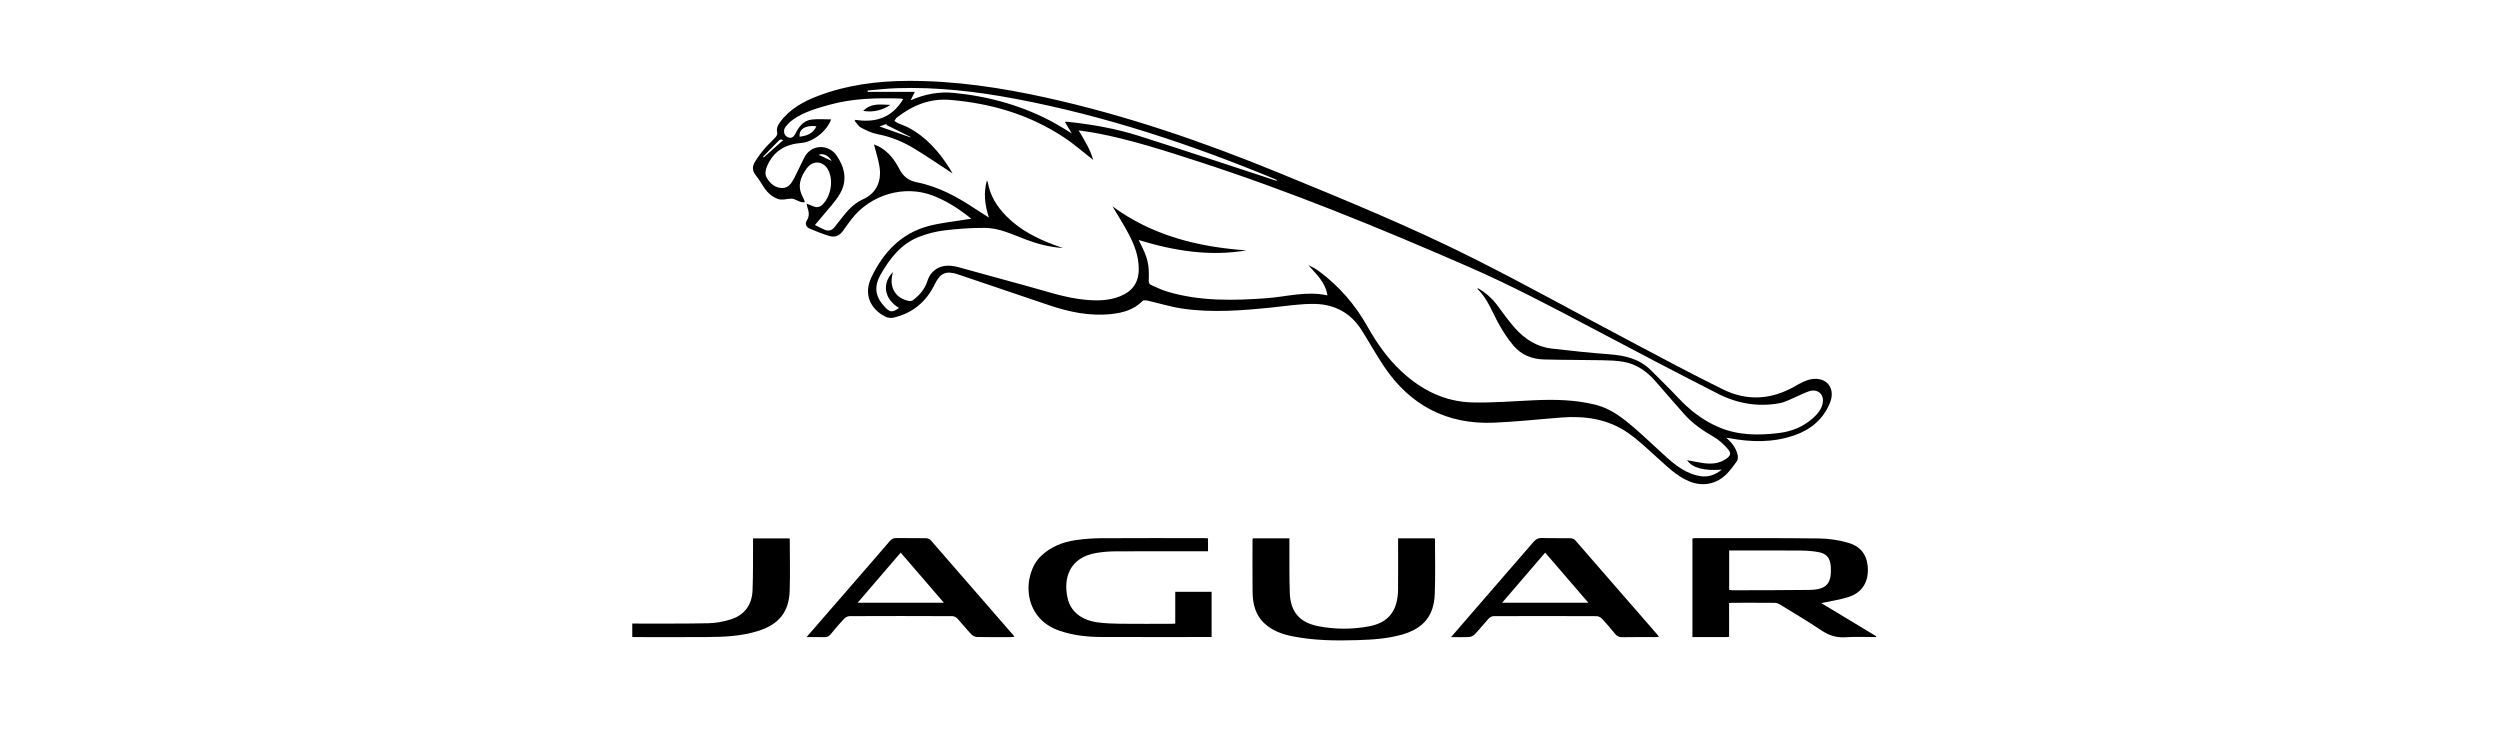
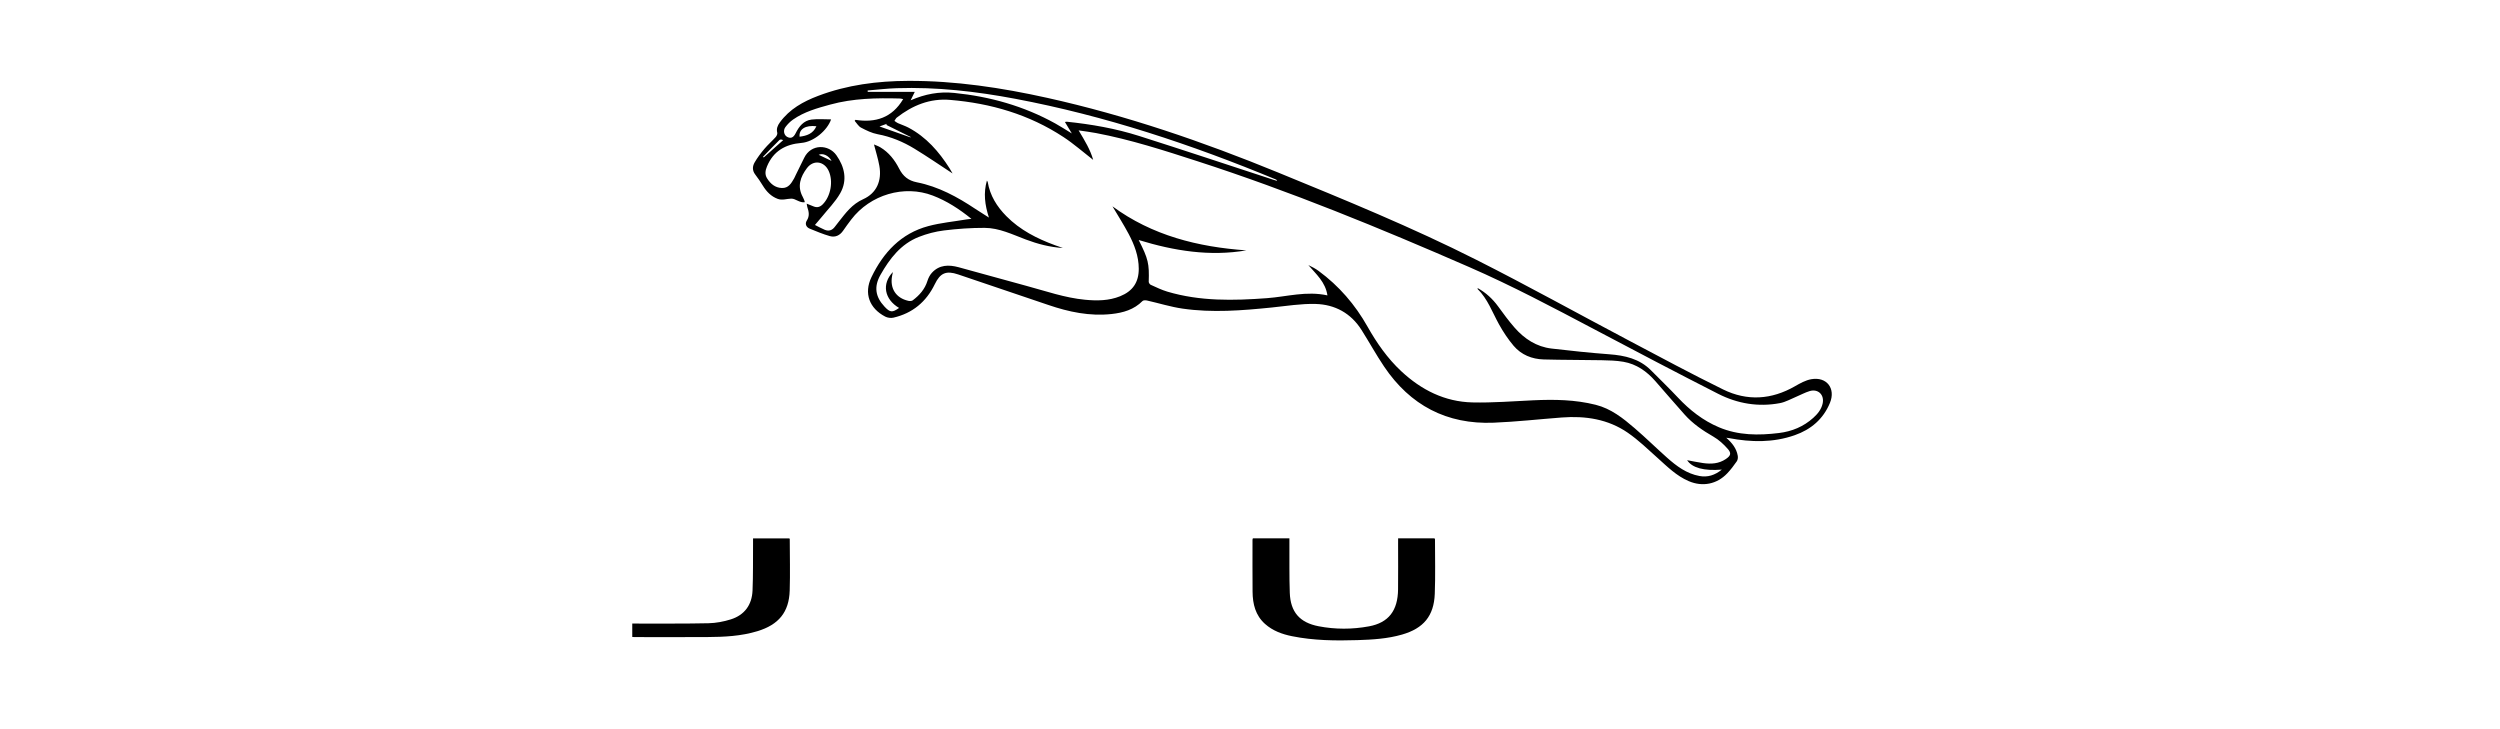
<svg xmlns="http://www.w3.org/2000/svg" viewBox="6799.966 1388.32 340.158 99.213">
  <path d="m6932.14 1418.096c-1.684-1.363-3.364-2.44-5.249-3.164-3.902-1.498-8.522-.129-11.111 3.268-.378.496-.745 1-1.099 1.513-.45.653-1.084.94-1.821.728-.926-.266-1.822-.642-2.717-1.007-.504-.206-.676-.672-.399-1.105.4-.624.282-1.201.074-1.816-.042-.123-.049-.257-.09-.483.368.148.662.266.957.384.472.187.862.073 1.218-.284 1.099-1.103 1.469-3.157.809-4.572-.616-1.322-2.081-1.527-2.958-.353-.878 1.176-1.351 2.467-.56 3.912.103.187.174.391.255.589.012.03-.005.072-.011.133-.682.088-1.235-.496-1.788-.492-.611.004-1.24.267-1.869.032-.896-.334-1.519-.983-2.012-1.786-.322-.525-.667-1.04-1.043-1.526-.421-.544-.386-1.124-.085-1.644.377-.652.839-1.264 1.325-1.842.475-.565 1.039-1.054 1.535-1.603.135-.15.266-.422.222-.591-.145-.556.046-.992.354-1.415 1.314-1.809 3.182-2.839 5.206-3.607 3.946-1.498 8.06-2.025 12.26-2.041 6.405-.024 12.692.929 18.92 2.312 10.779 2.394 21.175 5.965 31.384 10.148 9.113 3.735 18.232 7.46 27.025 11.901 6.966 3.518 13.794 7.307 20.695 10.953 4.267 2.255 8.519 4.544 12.85 6.672 3.278 1.61 6.585 1.399 9.779-.437.698-.401 1.448-.822 2.222-.957 2.091-.364 3.344 1.252 2.537 3.219-.904 2.203-2.574 3.625-4.798 4.402-2.936 1.027-5.927.968-8.938.395-.073-.014-.148-.02-.373-.049.829.725 1.398 1.482 1.565 2.457.041.237.003.552-.128.742-.398.574-.824 1.139-1.304 1.645-1.406 1.482-3.357 1.865-5.24 1.059-1.667-.713-2.922-1.975-4.242-3.16-1.316-1.181-2.601-2.425-4.048-3.425-2.692-1.859-5.777-2.318-8.987-2.075-3.088.234-6.171.584-9.264.708-6.383.257-11.362-2.365-14.916-7.651-1.085-1.614-2.025-3.325-3.065-4.97-1.443-2.284-3.618-3.461-6.238-3.535-1.99-.056-3.995.282-5.989.484-4.039.409-8.084.737-12.125.149-1.628-.237-3.217-.739-4.828-1.101-.196-.044-.501-.05-.615.066-1.166 1.181-2.643 1.601-4.221 1.772-2.97.322-5.808-.281-8.599-1.234-4.087-1.395-8.18-2.772-12.271-4.154-1.617-.546-2.428-.21-3.167 1.317-1.166 2.41-3.03 3.968-5.647 4.568-.342.078-.788.017-1.101-.145-2.166-1.122-2.931-3.173-1.879-5.362 1.615-3.36 4.016-5.955 7.739-6.953 1.684-.451 3.445-.614 5.171-.905.183-.03.368-.045.693-.084zm-9.287-16.292c-.229-.045-.322-.077-.416-.08-3.202-.089-6.392-.029-9.511.826-1.766.484-3.536.974-5.061 2.043-.391.274-.743.633-1.03 1.016-.344.459-.196 1.097.229 1.331.494.272.861.112 1.164-.497.46-.926 1.086-1.724 2.168-1.856.875-.107 1.773-.022 2.652-.022-.538 1.531-2.384 3.063-4.034 3.2-2.188.181-3.819 1.108-4.687 3.193-.228.546-.32 1.1.008 1.625.463.741 1.083 1.282 2.014 1.316.898.033 1.274-.629 1.651-1.278.088-.151.152-.316.229-.473.386-.786.775-1.569 1.159-2.356.937-1.921 3.32-1.851 4.38-.352 1.126 1.592 1.522 3.404.527 5.165-.678 1.2-1.699 2.208-2.572 3.296-.282.351-.582.687-.874 1.029.441.221.873.466 1.327.655.557.232 1.026.075 1.386-.414.173-.235.357-.463.538-.692.942-1.193 1.796-2.376 3.317-3.059 1.83-.821 2.553-2.509 2.197-4.526-.172-.975-.479-1.926-.733-2.919.25.111.579.217.868.39 1.157.694 1.958 1.728 2.556 2.9.524 1.029 1.236 1.629 2.416 1.861 2.932.577 5.511 1.989 7.974 3.631.557.371 1.127.722 1.827 1.168-.56-1.74-.762-3.343-.276-5.032.061.104.106.149.114.2.308 1.839 1.248 3.339 2.533 4.639 1.861 1.884 4.16 3.05 6.613 3.952.182.067.367.127.55.191.176.062.351.126.526.189-1.761-.109-3.427-.548-5.053-1.159-1.819-.683-3.607-1.571-5.588-1.58-1.844-.008-3.699.127-5.531.351-1.164.143-2.338.452-3.431.883-2.446.967-3.959 2.95-5.211 5.155-.905 1.593-.717 2.976.542 4.322.76.813 1.057.84 1.984.184-2.003-1.179-2.387-3.28-.84-4.886-.046.221-.084.39-.115.56-.302 1.685.539 2.978 2.205 3.358.19.043.462.043.603-.063.917-.689 1.656-1.516 2.008-2.652.122-.393.329-.796.604-1.098 1.011-1.108 2.304-1.115 3.623-.761 3.08.828 6.145 1.709 9.225 2.535 2.646.711 5.245 1.632 7.998 1.893 1.621.154 3.231.146 4.776-.48 1.713-.694 2.53-1.899 2.525-3.741-.004-1.703-.59-3.251-1.367-4.72-.687-1.297-1.482-2.537-2.209-3.768 5.386 3.964 11.617 5.529 18.217 5.991-4.982.852-9.818.069-14.651-1.41 1.304 2.57 1.448 3.208 1.366 5.677-.004.14.141.359.272.418.743.335 1.484.699 2.262.93 4.45 1.324 8.998 1.229 13.562.887 2.702-.202 5.371-1.005 8.22-.376-.274-1.828-1.549-2.893-2.598-4.126.484.232.962.477 1.389.791 2.774 2.037 4.972 4.587 6.66 7.579 1.261 2.233 2.713 4.32 4.6 6.079 2.731 2.545 5.918 4.152 9.678 4.239 2.759.064 5.527-.164 8.289-.29 2.851-.131 5.681-.09 8.476.611 2.102.527 3.726 1.828 5.306 3.185 1.507 1.293 2.924 2.691 4.409 4.01 1.289 1.145 2.66 2.177 4.418 2.496 1.108.201 2.084-.105 3.034-.871-2.455.2-4.043-.244-4.72-1.282.724.132 1.445.289 2.173.392 1.083.152 2.141.097 3.088-.545.659-.446.795-.782.28-1.37-.565-.646-1.232-1.26-1.971-1.684-1.451-.832-2.807-1.759-3.92-3.009-1.333-1.498-2.643-3.016-3.961-4.527-1.173-1.343-2.578-2.338-4.356-2.647-.971-.168-1.973-.194-2.962-.213-2.63-.051-5.262-.03-7.891-.105-1.598-.046-3.042-.627-4.087-1.858-.76-.896-1.42-1.898-1.992-2.927-.914-1.644-1.535-3.458-2.922-4.814-.007-.008.022-.054.043-.101 1.103.623 2.007 1.45 2.753 2.472.722.99 1.447 1.985 2.254 2.905 1.334 1.521 2.973 2.598 5.023 2.84 2.61.308 5.225.582 7.845.779 2.136.16 4.121.606 5.691 2.187 1.222 1.231 2.471 2.436 3.658 3.699 1.608 1.71 3.411 3.129 5.588 4.049 2.64 1.116 5.379 1.118 8.158.779 1.772-.217 3.342-.866 4.674-2.065.587-.529 1.08-1.125 1.267-1.919.282-1.195-.596-2.073-1.769-1.719-.627.189-1.212.518-1.822.77-.732.303-1.447.72-2.212.865-2.933.556-5.772.073-8.401-1.263-5.656-2.875-11.271-5.831-16.881-8.794-5.594-2.954-11.182-5.918-16.986-8.449-12.131-5.29-24.364-10.318-36.967-14.399-4.554-1.475-9.107-2.947-13.821-3.841-.744-.141-1.499-.231-2.369-.363.84 1.395 1.604 2.648 1.98 4.014-1.334-1.035-2.622-2.175-4.044-3.11-4.674-3.073-9.883-4.589-15.423-5.053-2.755-.231-5.118.747-7.248 2.405-.14.109-.217.299-.323.451.155.103.3.231.468.306.479.214.986.37 1.447.615 2.414 1.28 4.14 3.263 5.581 5.528.155.244.293.499.413.704-1.721-1.124-3.42-2.293-5.179-3.365-1.55-.945-3.21-1.639-5.024-1.976-.783-.145-1.541-.521-2.255-.896-.353-.186-.581-.609-.865-.924.035-.044.069-.089.104-.133 2.724.417 4.969-.257 6.497-2.822zm1.015.166c1.98-.864 3.89-1.212 5.927-1.007 4.865.489 9.473 1.786 13.76 4.158.723.4 1.416.854 2.249 1.36-.358-.594-.64-1.062-.943-1.566.143-.02.201-.04.255-.034 3.337.346 6.639.92 9.835 1.936 6.097 1.938 12.165 3.964 18.246 5.952.178.058.359.11.539.165-.042-.129-.107-.17-.177-.199-11.473-4.754-23.208-8.663-35.438-10.971-5.333-1.006-10.707-1.626-16.146-1.445-1.32.044-2.636.204-3.954.311.003.064.006.128.009.191h6.403c-.206.419-.357.725-.565 1.149zm-12.819 3.527c-1.498-.177-2.398.404-2.287 1.424.954-.125 1.823-.383 2.287-1.424zm12.789 1.513c.015-.016.029-.032.044-.048-1.105-.548-2.211-1.096-3.316-1.645.019-.05.037-.1.056-.15-.361.131-.723.263-.987.359 1.381.489 2.792.987 4.203 1.484zm-20.057 2.649c.035.028.069.056.104.084.88-.785 1.76-1.569 2.64-2.354-.177-.096-.404-.12-.506-.019-.761.749-1.496 1.523-2.238 2.289zm7.579-.276c.561.267 1.22.58 1.754.835-.381-.733-1.183-1.102-1.754-.835z" />
-   <path d="m7035.233 1474.968c-.194.019-.289.036-.384.036-1.519.002-3.038.001-4.605.001 0-4.476 0-8.925 0-13.421.132-.015.28-.047.427-.047 5.614.005 11.229-.023 16.842.046 1.307.016 2.646.228 3.905.582 1.84.518 2.686 1.816 2.697 3.7.011 1.765-.864 3.109-2.603 3.673-1.205.391-2.479.566-3.737.841 2.455 1.481 4.966 2.996 7.477 4.511-.012.038-.023.077-.036.115-1.394 0-2.793-.07-4.182.021-1.232.08-2.247-.267-3.26-.945-1.828-1.223-3.723-2.346-5.598-3.498-.206-.126-.462-.237-.696-.239-1.988-.019-3.977-.01-5.965-.009-.074 0-.148.018-.283.035.001 1.526.001 3.036.001 4.598zm.009-6.383c.174.018.324.049.475.048 3.47-.011 6.939.001 10.409-.047 2.383-.033 3.095-.852 2.937-3.217-.072-1.082-.549-1.718-1.617-1.92-.817-.155-1.662-.213-2.496-.22-3.021-.025-6.043-.01-9.065-.01-.207 0-.414 0-.643 0z" />
  <path d="m6990.199 1461.571h4.949c.035.065.068.098.068.131-.002 2.473.066 4.95-.03 7.419-.117 3.012-1.533 4.697-4.446 5.538-1.982.572-4.024.693-6.069.758-2.983.094-5.962.06-8.903-.533-1.35-.272-2.626-.733-3.677-1.67-1.311-1.169-1.68-2.717-1.696-4.381-.022-2.357-.009-4.714-.009-7.07 0-.055.028-.11.05-.194h4.971c0 .222-.001.427 0 .633.013 2.259-.027 4.52.052 6.777.093 2.609 1.338 4.052 3.917 4.55 2.276.44 4.583.434 6.859.013 2.668-.494 3.924-2.136 3.956-5.029.023-2.045.005-4.091.005-6.136.003-.251.003-.501.003-.806z" />
-   <path d="m6964.334 1461.57v1.757c-.229 0-.435 0-.641 0-3.975 0-7.95-.012-11.925.01-.872.005-1.754.072-2.614.215-3.615.602-4.552 3.348-3.93 6.141.417 1.87 1.913 3.037 4.187 3.321.983.122 1.98.164 2.972.174 2.299.025 4.598.009 6.897.008.172 0 .344-.014.594-.025 0-1.451 0-2.877 0-4.331h4.947v6.155c-.205 0-.41 0-.616 0-4.832 0-9.665.014-14.497-.007-1.875-.008-3.725-.227-5.52-.826-5.311-1.774-5.06-7.824-2.584-10.186 1.323-1.262 2.934-1.9 4.693-2.161 1.17-.174 2.364-.257 3.548-.264 4.676-.029 9.353-.012 14.029-.01.135-.001.268.016.46.029z" />
-   <path d="m6997.402 1475.006c.947-1.095 1.805-2.091 2.666-3.083 2.845-3.281 5.695-6.558 8.531-9.847.327-.379.655-.572 1.184-.553 1.285.045 2.572.003 3.857.028.22.004.507.105.646.264 3.742 4.282 7.469 8.577 11.198 12.87.06.069.108.148.208.287-.231.014-.395.033-.559.034-1.481.002-2.962-.018-4.442.013-.441.009-.719-.142-.985-.47-.564-.696-1.145-1.38-1.756-2.033-.175-.187-.479-.357-.725-.358-4.676-.022-9.353-.021-14.03-.003-.23.001-.518.158-.68.333-.648.7-1.238 1.454-1.892 2.147-.184.194-.507.339-.776.355-.768.047-1.541.016-2.445.016zm12.804-11.495c-1.969 2.292-3.878 4.514-5.86 6.822h11.74c-1.981-2.298-3.905-4.531-5.88-6.822z" />
-   <path d="m6909.708 1475.006c2.068-2.382 4.033-4.644 5.998-6.908 1.774-2.045 3.554-4.086 5.314-6.144.267-.312.538-.433.945-.425 1.325.024 2.651-.003 3.976.02.222.004.512.1.65.259 3.781 4.328 7.545 8.669 11.312 13.009.023.026.028.068.062.153-.158.013-.301.036-.444.036-1.54.003-3.08.019-4.619-.015-.265-.006-.591-.165-.775-.36-.654-.693-1.246-1.446-1.894-2.146-.161-.174-.447-.329-.676-.33-4.658-.02-9.316-.023-13.974-.002-.264.001-.593.169-.779.366-.64.68-1.242 1.397-1.833 2.121-.233.286-.486.388-.849.375-.757-.027-1.512-.009-2.414-.009zm18.688-4.672c-1.994-2.315-3.917-4.546-5.879-6.823-1.952 2.272-3.87 4.504-5.862 6.823z" />
  <path d="m6885.994 1473.164h.74c3.214-.007 6.43.026 9.643-.045 1.015-.023 2.058-.22 3.029-.526 1.872-.59 2.871-1.98 2.953-3.921.088-2.1.052-4.205.069-6.307.002-.25 0-.499 0-.788h4.938c.019.029.057.059.057.09.004 2.337.067 4.675-.007 7.01-.093 2.943-1.5 4.642-4.394 5.524-2.225.678-4.519.785-6.818.799-3.292.02-6.585.006-9.878.005-.095 0-.19-.011-.332-.019 0-.589 0-1.159 0-1.822z" />
-   <path d="m6921.123 1402.591c-1.099.719-2.283 1.044-3.709.821 1.115-1.149 2.445-.839 3.709-.821z" />
</svg>